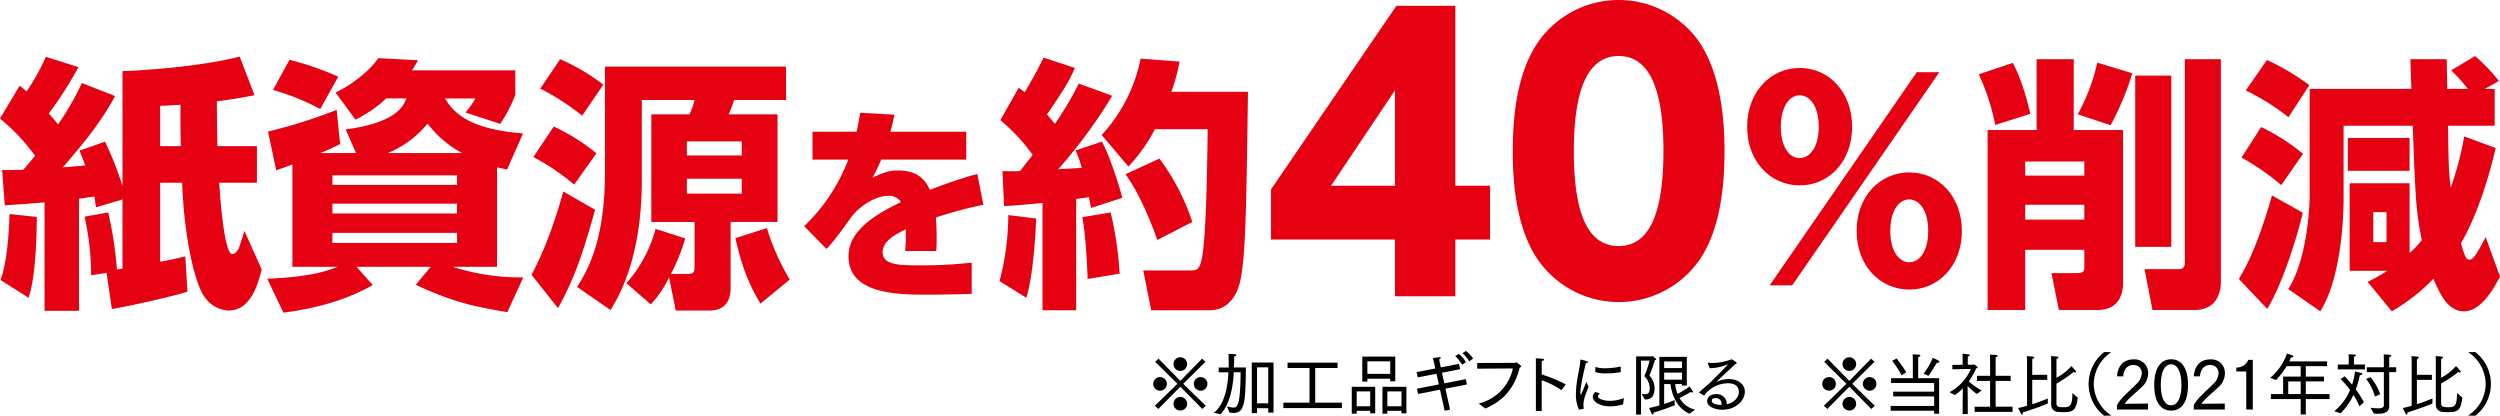
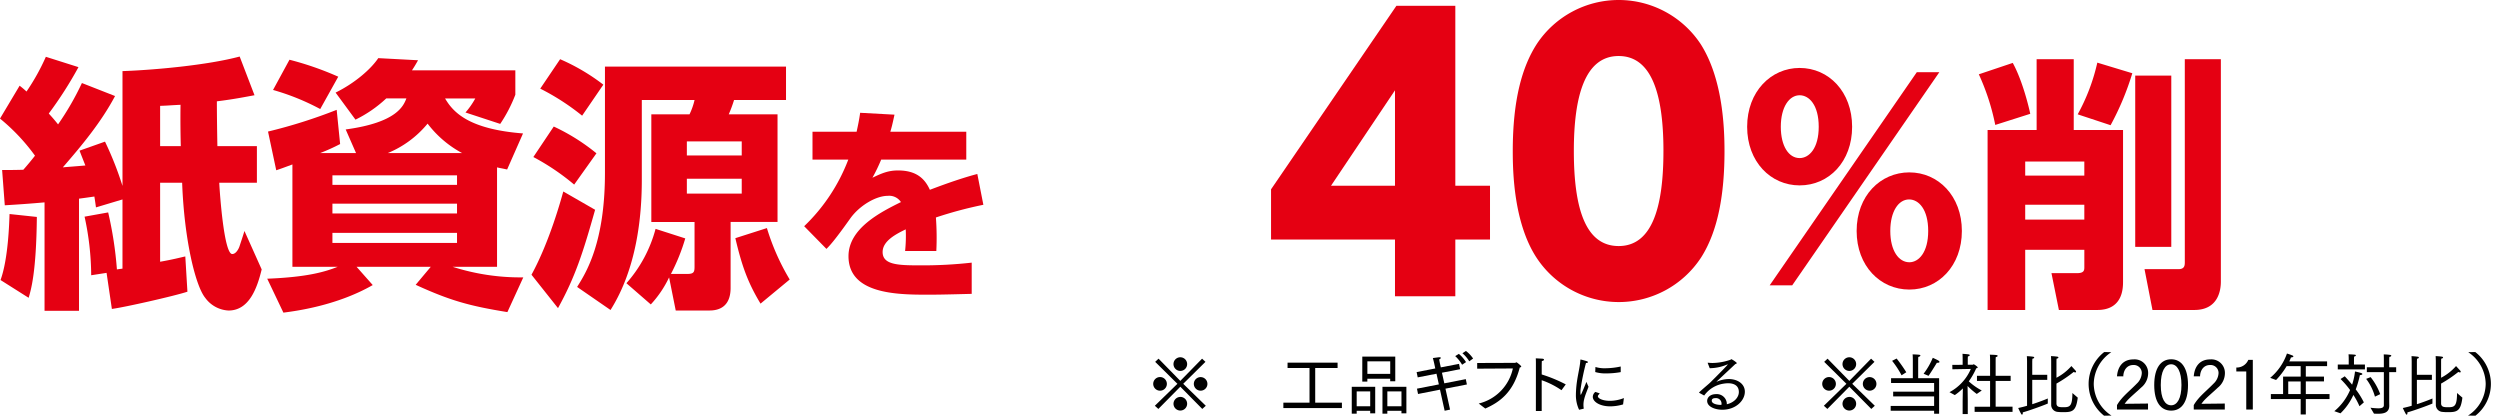
<svg xmlns="http://www.w3.org/2000/svg" width="644.649" height="107.193" viewBox="0 0 644.649 107.193">
  <g id="bottom_txt" transform="translate(-957.781 -11324.55)">
    <g id="グループ_380" data-name="グループ 380">
      <g id="グループ_377" data-name="グループ 377">
        <g id="グループ_376" data-name="グループ 376">
          <path id="パス_3068" data-name="パス 3068" d="M958.328,11368.389c1.709,0,3.35,0,5.469-.067,1.025-1.162,2.051-2.394,3.008-3.623a50.33,50.33,0,0,0-9.024-9.57l5.059-8.477a21.911,21.911,0,0,1,1.777,1.5,55.673,55.673,0,0,0,4.99-8.955l8.409,2.666a101.211,101.211,0,0,1-7.657,11.963c.684.752,1.368,1.5,2.393,2.8a72.055,72.055,0,0,0,6.152-10.665l8.545,3.351c-3.554,6.7-8.476,12.646-13.467,18.389,1.573-.137,4.307-.342,5.811-.479-.752-1.913-1.025-2.6-1.5-3.827l6.563-2.324a85.611,85.611,0,0,1,4.511,11.416v-29.6c7.93-.272,21.807-1.5,30.215-3.759l3.828,9.98c-2.256.41-5.263,1.024-9.707,1.571,0,3.009.069,8.341.137,11.554h10.185v9.434h-9.707c.137,2.8,1.231,18.388,3.35,18.388,1.025,0,1.709-1.5,1.846-1.914.205-.614.957-2.87,1.3-4.032l4.443,9.912c-1.162,4.784-3.213,10.6-8.545,10.6a7.883,7.883,0,0,1-6.016-3.281c-2.461-3.008-5.4-14.766-5.947-29.668H999.07v20.371c3.487-.616,4.922-1.026,6.494-1.367l.547,9.091c-3.281,1.095-16.269,4.034-19.482,4.444l-1.367-9.3-3.965.615a71.9,71.9,0,0,0-1.709-15.107l6.084-1.094a96.416,96.416,0,0,1,2.256,14.7c.342-.068.478-.068,1.435-.205v-17.843l-6.836,2.052c-.136-1.025-.2-1.437-.41-2.8-1.025.138-1.846.274-3.965.548v28.916h-8.886v-27.96c-3.829.343-6.836.548-10.254.753Zm8.955,12.1c-.137,14.219-1.5,18.8-2.119,20.85l-7.246-4.581c2.051-5.6,2.256-15.312,2.324-17.021Zm31.787-18.252h5.332c-.068-2.187-.136-6.9-.068-10.664-2.939.137-3.145.205-5.264.272Z" fill="#e50012" />
          <path id="パス_3069" data-name="パス 3069" d="M1088.548,11368.253c-1.914-.411-2.119-.411-2.6-.547v25.635h-11.484a57.368,57.368,0,0,0,18.252,2.734l-4.1,8.955c-9.707-1.572-14.7-2.939-23.652-7.041l3.9-4.648h-19.14l4.17,4.716c-9.3,5.332-19.893,6.7-23.037,7.11l-4.17-8.75c10.39-.41,14.9-1.778,18.183-3.076h-11.689v-26.387c-2.393.888-2.94,1.094-4.17,1.5l-2.119-9.981a132.77,132.77,0,0,0,17.705-5.6l.888,8.818a51.48,51.48,0,0,1-5.127,2.323h9.229l-2.666-6.084c13.193-1.776,14.9-6.084,15.654-8h-5.2a32.221,32.221,0,0,1-7.93,5.47l-5.127-6.974c4.854-2.392,9.024-5.946,11.006-8.886l10.254.547c-.615,1.093-.889,1.572-1.572,2.6h26.66v6.289a37.06,37.06,0,0,1-3.9,7.521l-8.956-2.94a20.647,20.647,0,0,0,2.53-3.623h-7.793c2.119,3.623,6.152,7.931,20.1,9.024Zm-56.123-28.3a79.581,79.581,0,0,1,12.578,4.375l-4.649,8.34a60.57,60.57,0,0,0-12.167-4.922Zm11.074,32.265h32.129v-2.46H1043.5Zm0,7.383h32.129v-2.528H1043.5Zm0,7.589h32.129v-2.6H1043.5Zm33.428-23.175a27.527,27.527,0,0,1-8.887-7.588,26.15,26.15,0,0,1-10.254,7.588Z" fill="#e50012" />
          <path id="パス_3070" data-name="パス 3070" d="M1111.237,11378.643c-3.144,11.144-5.127,17.3-9.57,25.362l-6.836-8.614c4.717-8.612,7.725-19.756,8.2-21.465Zm-10.664-21.465a51.9,51.9,0,0,1,11.006,6.905l-5.742,8.066a59.877,59.877,0,0,0-10.527-7.109Zm1.641-17.362a52.4,52.4,0,0,1,11.142,6.563l-5.468,8a60.344,60.344,0,0,0-10.8-6.973Zm28.1,56.26a27.7,27.7,0,0,1-4.717,6.973l-6.289-5.469a34.467,34.467,0,0,0,7.519-14.014l7.656,2.461a50.721,50.721,0,0,1-3.691,9.159h4.238c1.709,0,1.846-.547,1.846-1.913v-11.484h-11.143v-27.754h9.844a17.061,17.061,0,0,0,1.3-3.692h-13.6v20.713c0,9.3-1.3,22.7-8.067,33.429l-8.613-5.947c2.324-3.692,7.178-11.416,7.178-29.4v-27.412h46.689v8.613h-13.4a33.915,33.915,0,0,1-1.368,3.692h12.579v27.754h-12.1v17.021c0,2.6-.889,5.812-5.469,5.812h-8.681Zm4.58-35.068v3.623h14.15v-3.623Zm0,9.638v3.828h14.15v-3.828Zm19,32.2c-3.213-5.332-4.786-9.569-6.495-16.884l8.135-2.6a59.156,59.156,0,0,0,5.879,13.262Z" fill="#e50012" />
          <path id="パス_3071" data-name="パス 3071" d="M1206.946,11358.521v7.19H1185a43.994,43.994,0,0,1-2.254,4.669c2.254-1.074,3.971-1.878,6.6-1.878,5.044,0,7.03,2.415,8.211,4.991,1.716-.646,7.3-2.791,12.235-4.079l1.557,7.942a104.223,104.223,0,0,0-12.237,3.273,70.859,70.859,0,0,1,.108,8.641h-8.05a36.7,36.7,0,0,0,.161-5.581c-2.415,1.181-5.957,2.95-5.957,5.849,0,3.274,3.918,3.435,9.5,3.435a113.158,113.158,0,0,0,13.47-.7v8.05c-8,.215-9.659.215-11.538.215-8.05,0-20.232-.269-20.232-9.928,0-7.191,8.319-11.377,13.524-13.953a3.618,3.618,0,0,0-3.381-1.61c-3.112,0-7.353,2.576-9.66,5.795-4.186,5.9-5.42,7.139-6.171,7.89l-5.742-5.851a46.825,46.825,0,0,0,11.377-17.172h-9.231v-7.19h11.377c.43-1.986.645-3.007.912-4.885l8.856.483c-.537,2.469-.7,3.167-1.074,4.4Z" fill="#e50012" />
-           <path id="パス_3072" data-name="パス 3072" d="M1224.961,11380.9c-.068,1.709-.547,14.082-2.529,20.439l-6.905-4.307a67.777,67.777,0,0,0,2.256-17.022Zm-8.682-12.236c2.119.068,3.145.068,4.512,0,2.119-2.666,2.734-3.487,3.281-4.17a48.394,48.394,0,0,0-8.34-8.955l4.717-8.34a13.321,13.321,0,0,1,1.572,1.162c2.051-3.556,3.008-5.2,4.854-8.955l8.066,2.666c-.82,1.914-1.845,4.307-7.177,11.963.478.615,1.025,1.229,2.05,2.461a91.5,91.5,0,0,0,6.153-10.392l8.613,3.146a126.349,126.349,0,0,1-13.945,18.935c.82-.067,5.127-.272,6.084-.342a32.628,32.628,0,0,0-1.573-4.511l6.768-2.256c1.777,3.144,4.307,10.731,5.264,14.492l-8.067,2.6c-.273-1.3-.341-1.778-.547-2.8-.683.137-1.23.205-3.281.479v28.71H1226.6v-27.685c-6.016.615-7.725.684-9.913.819Zm27.891,10.664a90.749,90.749,0,0,1,2.324,15.791l-8.271,1.367c0-1.3-.41-11.349-1.368-15.929Zm17.773-38.9a47.588,47.588,0,0,1-2.119,7.793h19.756c-.41,28.78-.547,42.657-2.051,49.015-.547,2.393-2.392,7.313-7.861,7.313h-15.039l-2.051-10.253h11.9c1.709,0,2.6,0,3.213-3.077,1.093-5.4,1.367-22.353,1.5-33.358h-13.6a42.711,42.711,0,0,1-6.836,9.639l-6.9-8.135a40.794,40.794,0,0,0,10.049-19.688Zm-5.195,25.021a57.017,57.017,0,0,1,8.477,16.338l-9.024,4.647c-1.23-3.622-4.375-11.688-8.2-16.952Z" fill="#e50012" />
          <path id="パス_3073" data-name="パス 3073" d="M1317.491,11400.949v-14.628h-31.958v-12.95l32.33-47.331h15.188v46.4h8.944v13.882h-8.944v14.628Zm-16.491-28.51h16.491v-24.6Z" fill="#e50012" />
          <path id="パス_3074" data-name="パス 3074" d="M1353.918,11390.886c-5.776-8.943-6.056-21.894-6.056-27.391,0-13.231,2.423-21.8,6.242-27.672a25.332,25.332,0,0,1,42.207.093c5.59,8.759,6.149,21.056,6.149,27.579,0,10.9-1.584,20.5-6.056,27.485a25.363,25.363,0,0,1-42.486-.095Zm32.8-27.391c0-15.188-3.261-24.5-11.553-24.5-8.851,0-11.553,10.715-11.553,24.5,0,15.186,3.167,24.5,11.553,24.5C1384.013,11388,1386.714,11377.47,1386.714,11363.5Z" fill="#e50012" />
          <path id="パス_3075" data-name="パス 3075" d="M1421.834,11342.071c7.52,0,13.535,6.151,13.535,15.176,0,8.955-5.947,15.106-13.535,15.106-7.451,0-13.535-6.084-13.535-15.106C1408.3,11348.155,1414.451,11342.071,1421.834,11342.071Zm30.215,1.094h5.81l-37.939,54.961h-5.811Zm-30.215,22.148c2.461,0,4.922-2.529,4.922-8.066,0-5.606-2.461-8.135-4.922-8.135-2.666,0-4.854,3.008-4.854,8.135C1416.98,11362.237,1419.031,11365.313,1421.834,11365.313Zm28.3,3.691c7.451,0,13.535,6.084,13.535,15.107,0,8.955-6.016,15.106-13.535,15.106s-13.6-6.084-13.6-15.106C1436.531,11375.02,1442.684,11369,1450.135,11369Zm0,23.173c2.392,0,4.853-2.528,4.853-8.065,0-5.605-2.461-8.136-4.922-8.136-2.734,0-4.853,3.076-4.853,8.136C1445.213,11389.239,1447.4,11392.178,1450.135,11392.178Z" fill="#e50012" />
          <path id="パス_3076" data-name="パス 3076" d="M1476.79,11340.772c2.666,4.854,4.307,12.1,4.512,13.125l-9.024,2.87a58.561,58.561,0,0,0-4.238-13.056Zm6.152-.957h9.571v18.252h12.715v39.1c0,1.709-.069,7.314-6.631,7.314h-9.912l-1.914-9.5h6.63c1.778,0,1.846-.753,1.846-1.5v-4.511H1480v15.518H1470.3v-46.416h12.646ZM1480,11366.2v3.623h15.244v-3.623Zm0,11.142v3.829h15.244v-3.829Zm13.535-23.31a50.533,50.533,0,0,0,5.059-13.33l9.023,2.734a71.1,71.1,0,0,1-5.6,13.4Zm14.834,34.18v-44.161h9.3v44.161Zm12.783-48.4h9.3v57.354c0,2.119-.615,7.314-6.836,7.314h-10.8l-2.05-10.527h8.75c1.64,0,1.64-1.026,1.64-1.914Z" fill="#e50012" />
-           <path id="パス_3077" data-name="パス 3077" d="M1551.57,11379.395c-1.3,5.812-5.195,18.321-9.16,24.815l-7.314-7.725c1.572-2.666,4.58-7.726,8.545-21.533Zm-10.732-22.079a50.689,50.689,0,0,1,10.8,6.9l-5.606,8.067a63.791,63.791,0,0,0-10.254-7.11Zm1.5-17.3a61.272,61.272,0,0,1,10.937,6.494l-5.4,8.272a57.787,57.787,0,0,0-11.006-6.9Zm36.777,49.767a25.2,25.2,0,0,0,3.145-3.281c-1.5-7.588-1.641-10.664-2.325-29.532H1562.1v19.347c0,1.024-.069,19.141-6.016,28.506l-8.271-5.742c3.964-5.948,5.537-17.432,5.537-24.678v-26.935h26.25c-.069-1.024-.274-7.108-.274-7.655h9.365c0,.2.137,6.7.137,7.655h5.332a50.02,50.02,0,0,0-4.306-4.785L1596,11339a45.6,45.6,0,0,1,6.152,6.426l-3.623,2.05h2.53v9.5h-12.032c.137,10.323.2,11.759.684,16a78.039,78.039,0,0,0,3.486-13.261l8.135,3.008c-2.051,8.613-4.99,17.705-8.955,24.541,1.094,4.238,1.64,4.238,2.187,4.238.821,0,1.641-.957,4.17-5.812l3.692,10.187c-1.641,3.213-4.991,8.955-9.229,8.955-3.691,0-5.742-3.146-7.93-8.408a48.931,48.931,0,0,1-10.732,8.408l-6.221-7.588a53.082,53.082,0,0,0,5.059-2.871h-9.707v-22.56h15.449Zm-15.928-29.668h15.928v8.476h-15.928Zm6.563,19.14v7.726h3.418v-7.726Z" fill="#e50012" />
        </g>
      </g>
      <g id="グループ_379" data-name="グループ 379">
        <g id="グループ_378" data-name="グループ 378">
          <path id="パス_3078" data-name="パス 3078" d="M1256.909,11421.775a1.76,1.76,0,1,1-1.76,1.76A1.762,1.762,0,0,1,1256.909,11421.775Zm4.479,1.742-5.734-5.664.871-.817,5.612,5.731,5.611-5.731.871.817-5.733,5.664,5.82,5.663-.906.819-5.663-5.733-5.663,5.733-.907-.819Zm-1.011-5.124a1.76,1.76,0,0,1,3.519,0,1.76,1.76,0,1,1-3.519,0Zm1.76,8.5a1.76,1.76,0,1,1-1.76,1.76A1.789,1.789,0,0,1,1262.137,11426.9Zm3.485-3.363a1.751,1.751,0,1,1,1.742,1.761A1.762,1.762,0,0,1,1265.622,11423.535Z" />
-           <path id="パス_3079" data-name="パス 3079" d="M1270.8,11430.976c2.928-2.3,3.572-7.093,3.747-10.421h-2.51v-1.236h2.562c.017-.366.017-.768.017-1.186,0-.993-.035-2-.051-2.334,0,0,1.115.018,1.742.1.191.033.3.122.3.209,0,.14-.192.3-.576.349,0,.784-.051,1.986-.069,2.857h3.084c-.1,9.044-.3,11.71-3.171,11.71a6.24,6.24,0,0,1-1.1-.122l-.576-1.586a6.636,6.636,0,0,0,1.569.332c1.045,0,1.864-.35,1.917-9.1h-1.761c-.156,3.155-.818,8.139-3.45,10.822Zm9.759-12.946h5.611v12.912h-1.359v-1.134h-2.893v1.273h-1.359Zm4.252,10.523v-9.287h-2.893v9.287Z" />
          <path id="パス_3080" data-name="パス 3080" d="M1288.71,11428.38h6.743v-8.939h-5.663v-1.377h12.9v1.377h-5.769v8.939h6.884v1.394H1288.71Z" />
          <path id="パス_3081" data-name="パス 3081" d="M1306.345,11424.285h6.047v6.848h-1.29v-.663h-3.486v.749h-1.271Zm4.757,5.018v-3.834h-3.486v3.834Zm-2.039-12.807h8.5v6.359h-1.306v-.645h-5.89v.732h-1.307Zm7.2,4.461v-3.241h-5.89v3.241Zm-2,3.328h6.169v6.848h-1.273v-.663h-3.641v.749h-1.255Zm4.9,5.018v-3.834h-3.641v3.834Z" />
          <path id="パス_3082" data-name="パス 3082" d="M1323.159,11424.772l5.647-1.1-.611-2.753-4.843.94-.28-1.358,4.81-.942-.279-1.306s-.209-.907-.348-1.377c.418-.052,1.533-.209,1.689-.209.244,0,.367.069.367.173s-.157.263-.418.384c.051.385.209,1.134.209,1.134l.209.923,4.7-.905.278,1.376-4.688.906.611,2.736,5.541-1.081.279,1.377-5.524,1.08,1.185,5.4-1.394.295-1.2-5.436-5.664,1.115Zm10.8-8.974a8.954,8.954,0,0,1,1.848,2.126l-1.011.679a9.26,9.26,0,0,0-1.778-2.229Zm1.83-.75a8.317,8.317,0,0,1,1.847,1.952l-.994.715a8.456,8.456,0,0,0-1.759-2.075Z" />
          <path id="パス_3083" data-name="パス 3083" d="M1339.087,11428.606a11.863,11.863,0,0,0,8.8-9.045l-9.2.054v-1.464l9.689-.035c.261,0,.313-.141.436-.141s1.237.871,1.237,1.1c0,.1-.122.175-.384.244-1.673,6.481-5.263,8.975-8.887,10.576Z" />
          <path id="パス_3084" data-name="パス 3084" d="M1353.828,11418.638v-.4c0-.366,0-.906-.034-1.29.191.018,1.48.069,1.777.1.227.036.349.141.349.245,0,.139-.175.3-.558.348-.035.575-.035,1.2-.035,1.2v2.267a36.722,36.722,0,0,1,6.2,2.562l-1.1,1.5a21.067,21.067,0,0,0-5.106-2.58v7.947h-1.5Z" />
          <path id="パス_3085" data-name="パス 3085" d="M1364.964,11430.21a8.8,8.8,0,0,1-.819-3.974c0-.331.017-.662.035-.977.191-3.4.993-5.663,1.115-7.893.017-.088.034-.105.069-.105.174,0,1.586.418,1.62.437.175.052.262.155.262.244,0,.1-.14.19-.505.209a61.557,61.557,0,0,0-1.377,6.639,6.252,6.252,0,0,0-.052.853c0,.157,0,.716.1.716.087,0,1.341-3.066,1.446-3.347,0,0,.279.715.54,1.255-.331.941-.888,2.214-1.115,3.189a5.707,5.707,0,0,0-.192,1.533,4.379,4.379,0,0,0,.07.818v.054a.092.092,0,0,1-.07.087Zm5.332-4.218c-.471.541-.488.593-.488.731,0,.576,1.272,1.186,3.119,1.186a9.942,9.942,0,0,0,3.59-.714l-.209,1.638a11.982,11.982,0,0,1-3.294.5c-2.771,0-4.513-1.22-4.513-2.457a1.656,1.656,0,0,1,.662-1.271Zm-1.115-6.814a7.776,7.776,0,0,0,2.508.331,19.183,19.183,0,0,0,4.008-.452v1.447a20.819,20.819,0,0,1-3.711.331,9.319,9.319,0,0,1-2.858-.349Z" />
-           <path id="パス_3086" data-name="パス 3086" d="M1379.671,11416.443h4.042a.308.308,0,0,1,.175-.087s.958.645.958.854c0,.087-.1.157-.349.209a29.7,29.7,0,0,1-1.411,3.956,4.832,4.832,0,0,1,1.342,3.275c0,1.673-.558,2.909-2.37,2.909h-.174l-.784-1.445a7.147,7.147,0,0,0,.923.087c.418,0,1.15-.087,1.15-1.551a4.348,4.348,0,0,0-1.394-3.1,23.658,23.658,0,0,0,1.36-4.008h-2.2v13.923h-1.271Zm5.994.122h7.074v7.423H1391.5v-.4h-1.76a9.41,9.41,0,0,0,.611,2.508,15.615,15.615,0,0,0,3.066-1.9,11.3,11.3,0,0,1,.872,1.236.64.64,0,0,1,.052.209c0,.089-.035.141-.122.141a.709.709,0,0,1-.418-.191c-.733.47-2.406,1.324-2.928,1.585a6.06,6.06,0,0,0,4.025,3l-1.446,1.044c-3.868-1.62-4.739-6.1-4.932-7.631h-1.62v5.123a21.375,21.375,0,0,0,2.666-1.011l.07,1.324a50.558,50.558,0,0,1-5.472,1.917v.122c0,.243-.087.418-.191.418-.262,0-.836-1.43-.942-1.725.889-.192,1.8-.419,2.632-.663Zm5.837,2.893v-1.708h-4.6v1.708Zm0,3v-1.83h-4.6v1.83Z" />
          <path id="パス_3087" data-name="パス 3087" d="M1395.964,11425.853a.094.094,0,0,1-.053-.069.157.157,0,0,1,.053-.105c1.307-1.219,2.422-2.09,2.927-2.6,2.492-2.474,4.409-4.444,4.409-4.548,0-.019,0-.019-.035-.019a.755.755,0,0,0-.174.054,11.674,11.674,0,0,1-4.165.924h-.28l-.487-1.255a.257.257,0,0,1-.035-.105c0-.035.035-.052.087-.052h.053a8.817,8.817,0,0,0,1.167.07,14.9,14.9,0,0,0,4.478-.8c.175-.052.244-.174.349-.174a6.421,6.421,0,0,1,1.272.854.239.239,0,0,1,.087.155c0,.105-.122.176-.366.244-4.861,4.548-4.861,4.548-4.861,4.566h.017a.668.668,0,0,0,.139-.052,7.917,7.917,0,0,1,3.032-.646c2.248,0,4.13,1.237,4.13,3.258,0,2.318-2.37,4.654-5.82,4.654-1.725,0-3.9-.715-3.9-2.284,0-.836.75-1.742,2.284-1.742a2.578,2.578,0,0,1,2.788,2.405c0,.069-.018.139-.018.209,1.986-.454,3.119-1.847,3.119-3.155,0-1.724-1.342-2.264-2.788-2.264a7.864,7.864,0,0,0-1.133.1,7.531,7.531,0,0,0-5.018,3.066Zm5.732,2.771a1.421,1.421,0,0,0-1.6-1.412c-.366,0-.924.088-.924.662,0,.837,1.5,1.081,2.282,1.081h.209A2.1,2.1,0,0,0,1401.7,11428.624Z" />
          <path id="パス_3088" data-name="パス 3088" d="M1429.42,11421.775a1.76,1.76,0,1,1-1.76,1.76A1.762,1.762,0,0,1,1429.42,11421.775Zm4.478,1.742-5.733-5.664.871-.817,5.611,5.731,5.612-5.731.871.817-5.734,5.664,5.821,5.663-.906.819-5.664-5.733-5.663,5.733-.906-.819Zm-1.01-5.124a1.76,1.76,0,0,1,3.519,0,1.76,1.76,0,1,1-3.519,0Zm1.759,8.5a1.76,1.76,0,1,1-1.759,1.76A1.789,1.789,0,0,1,1434.647,11426.9Zm3.486-3.363a1.751,1.751,0,1,1,1.742,1.761A1.761,1.761,0,0,1,1438.133,11423.535Z" />
          <path id="パス_3089" data-name="パス 3089" d="M1445.312,11429.216h11.2v-2.458h-10.56v-1.219h10.56v-2.231h-11.1v-1.235h5.611v-4.531s0-.958-.051-1.62c0,0,1.289.051,1.672.1.227.033.331.122.331.209,0,.122-.174.277-.541.365-.034.366-.034,1.15-.034,1.15v4.322h5.4v9.165h-1.289v-.768h-11.2Zm1.534-12.215a38.4,38.4,0,0,1,2.491,3.537l-1.22.784a23.278,23.278,0,0,0-2.439-3.729Zm6.952,3.921a18.314,18.314,0,0,0,2.37-4.113s.837.384,1.342.646c.244.139.384.3.384.418,0,.139-.158.226-.576.226h-.1s-1.273,2.126-2.144,3.364Z" />
          <path id="パス_3090" data-name="パス 3090" d="M1463.869,11427.944l.053-3.241a14.581,14.581,0,0,1-2.074,1.724l-1.376-.749a12.218,12.218,0,0,0,5.506-5.994l-4.757.088-.018-1.134,2.666-.017v-1.533s0-.663-.035-1.307c0,0,1.237.087,1.6.155.173.035.261.122.261.211,0,.121-.139.242-.47.313a5.612,5.612,0,0,0-.036.609v1.533h1.255c.1,0,.209-.121.314-.121.017,0,.993.592.993.817,0,.123-.156.175-.383.228a18.169,18.169,0,0,1-1.917,3.362,15.8,15.8,0,0,0,3.346,2.354l-1.29.889a18.719,18.719,0,0,1-2.369-2.056l.051,3.677v3.572h-1.324Zm3.084,1.48h3.991v-6.639h-3.381v-1.324h3.381v-4.043s0-.994-.052-1.411c0,0,1.341.035,1.708.1.191.035.3.122.3.209,0,.122-.157.244-.488.313-.035.3-.035.8-.035.8v4.026h3.868v1.324h-3.868v6.639h4.356v1.342h-9.776Z" />
          <path id="パス_3091" data-name="パス 3091" d="M1480.476,11417.645s-.018-.939-.052-1.255c.365,0,1.255.088,1.62.141.157.018.279.1.279.227,0,.1-.122.227-.47.295,0,.158-.036.506-.036.785v3.363h3.87v1.308h-3.87v6.272c1.726-.559,3.242-1.149,4.008-1.48v1.307c-1.306.558-4.774,1.813-6.465,2.281a.771.771,0,0,1,.018.193c0,.226-.087.383-.209.383-.069,0-.14-.052-.209-.174a15.841,15.841,0,0,1-.767-1.533c.749-.158,1.516-.349,2.283-.576Zm6.221-.068s-.017-.924-.052-1.2a16.022,16.022,0,0,1,1.62.138c.174.019.3.122.3.228s-.14.227-.471.3c-.018.139-.035.47-.035.714v4.2a13.451,13.451,0,0,0,3.851-3.016s.819.89,1.08,1.186a.4.4,0,0,1,.122.278c0,.105-.052.175-.209.175a.983.983,0,0,1-.4-.122,32.8,32.8,0,0,1-4.444,3v5.192c.07.89.819.906,1.882.906,1.6,0,2.213-.313,2.23-3.66l1.377,1.187c-.418,3.483-1.394,3.746-3.659,3.746a12.535,12.535,0,0,1-1.533-.069,1.806,1.806,0,0,1-1.656-1.848Z" />
          <path id="パス_3092" data-name="パス 3092" d="M1500.341,11431.743a10.408,10.408,0,0,1,.035-16.415l1.829.035a9.943,9.943,0,0,0-4.53,8.172,9.833,9.833,0,0,0,4.565,8.173Z" />
          <path id="パス_3093" data-name="パス 3093" d="M1503.668,11429.007a11.035,11.035,0,0,1,1.133-1.585c1.028-1.238,2.7-2.632,3.973-3.956a3.939,3.939,0,0,0,1.289-2.719,2.057,2.057,0,0,0-2.23-2.073c-1.516,0-2.492,1.237-2.544,2.927l-1.621-.017c.192-2.44,1.481-4.357,4.234-4.357a3.481,3.481,0,0,1,3.8,3.415,4.817,4.817,0,0,1-1.811,3.853c-1.186,1.133-2.841,2.491-3.66,3.432-.261.3-.488.611-.592.749l6.029-.068v1.551h-8Z" />
          <path id="パス_3094" data-name="パス 3094" d="M1513.27,11423.832c0-4.427,1.725-6.64,4.374-6.64,2.63,0,4.338,2.213,4.338,6.64,0,4.443-1.708,6.6-4.338,6.6C1514.978,11430.435,1513.27,11428.275,1513.27,11423.832Zm7.022,0c0-3.538-1.115-5.35-2.648-5.35-1.622,0-2.684,1.812-2.684,5.35,0,3.468,1.062,5.227,2.684,5.227C1519.177,11429.059,1520.292,11427.3,1520.292,11423.832Z" />
          <path id="パス_3095" data-name="パス 3095" d="M1523.463,11429.007a11.042,11.042,0,0,1,1.133-1.585c1.028-1.238,2.7-2.632,3.973-3.956a3.939,3.939,0,0,0,1.289-2.719,2.057,2.057,0,0,0-2.23-2.073c-1.516,0-2.492,1.237-2.544,2.927l-1.621-.017c.192-2.44,1.481-4.357,4.234-4.357a3.482,3.482,0,0,1,3.8,3.415,4.817,4.817,0,0,1-1.811,3.853c-1.186,1.133-2.841,2.491-3.66,3.432-.261.3-.488.611-.592.749l6.029-.068v1.551h-8Z" />
          <path id="パス_3096" data-name="パス 3096" d="M1537,11420.329h-2.562v-1.011a3.211,3.211,0,0,0,3.084-1.97h1.168v12.809H1537Z" />
          <path id="パス_3097" data-name="パス 3097" d="M1543.346,11426.167h3.153v-4.5h4.531v-2.7h-3.625a19.465,19.465,0,0,1-2.717,3.573l-1.517-.558a14.332,14.332,0,0,0,4.321-6.272,13.329,13.329,0,0,1,1.5.54c.1.051.157.122.157.191,0,.14-.209.262-.627.277a7.228,7.228,0,0,1-.436,1.029h9.759v1.219h-5.49v2.7h4.688v1.237h-4.688v3.259h6.117v1.289h-6.117v3.973h-1.324v-3.973h-7.684Zm7.684,0v-3.259h-3.206v3.259Z" />
          <path id="パス_3098" data-name="パス 3098" d="M1559.708,11430.575a14.264,14.264,0,0,0,4.061-5.454,22.238,22.238,0,0,0-2.457-2.84l1.08-.7c.488.5,1.168,1.271,1.9,2.16a16.216,16.216,0,0,0,.749-3.4,15.391,15.391,0,0,1,1.586.4c.209.07.313.175.313.261,0,.123-.209.245-.644.28a24.8,24.8,0,0,1-1.063,3.677,19.778,19.778,0,0,1,2.091,3.345l-1.133.993a18.131,18.131,0,0,0-1.568-2.91,15.06,15.06,0,0,1-3.328,4.74Zm.889-12.024h2.823v-1.445a10.38,10.38,0,0,0-.053-1.185,15.908,15.908,0,0,1,1.621.087c.174.018.279.1.279.191,0,.1-.14.226-.454.3-.034.4-.034.923-.034.923v1.132h2.823v1.255H1560.6Zm9.584,8.278a13.57,13.57,0,0,0-2.265-4.583l1.149-.453a15.537,15.537,0,0,1,2.475,4.391Zm-1.15,2.856a18.864,18.864,0,0,0,1.987.157c.906,0,1.463-.19,1.463-.8v-8.538h-4.391v-1.255h4.391v-2s0-.784-.035-1.309a12.336,12.336,0,0,1,1.638.122c.209.035.313.122.313.21,0,.121-.173.262-.5.314-.036.383-.036.975-.036.975v1.691h1.795v1.255h-1.795v7.022c0,.854.018,1.5.018,1.62,0,1.882-1.533,2.091-2.962,2.091-.331,0-.662-.019-.976-.019Z" />
          <path id="パス_3099" data-name="パス 3099" d="M1579.659,11417.645s-.017-.939-.052-1.255c.366,0,1.255.088,1.621.141.157.018.279.1.279.227,0,.1-.122.227-.471.295,0,.158-.035.506-.035.785v3.363h3.869v1.308H1581v6.272c1.726-.559,3.241-1.149,4.008-1.48v1.307c-1.307.558-4.775,1.813-6.465,2.281a.771.771,0,0,1,.018.193c0,.226-.087.383-.209.383-.07,0-.14-.052-.209-.174a15.574,15.574,0,0,1-.767-1.533c.749-.158,1.516-.349,2.282-.576Zm6.222-.068s-.018-.924-.053-1.2a15.973,15.973,0,0,1,1.62.138c.175.019.3.122.3.228s-.14.227-.471.3c-.017.139-.035.47-.035.714v4.2a13.442,13.442,0,0,0,3.852-3.016s.818.89,1.08,1.186a.4.4,0,0,1,.122.278c0,.105-.053.175-.209.175a.979.979,0,0,1-.4-.122,32.878,32.878,0,0,1-4.445,3v5.192c.071.89.82.906,1.882.906,1.6,0,2.214-.313,2.231-3.66l1.377,1.187c-.418,3.483-1.394,3.746-3.66,3.746a12.557,12.557,0,0,1-1.533-.069,1.806,1.806,0,0,1-1.655-1.848Z" />
          <path id="パス_3100" data-name="パス 3100" d="M1594.192,11431.708a9.814,9.814,0,0,0,4.548-8.173,9.927,9.927,0,0,0-4.512-8.172l1.829-.035a10.408,10.408,0,0,1,.035,16.415Z" />
        </g>
      </g>
    </g>
  </g>
</svg>